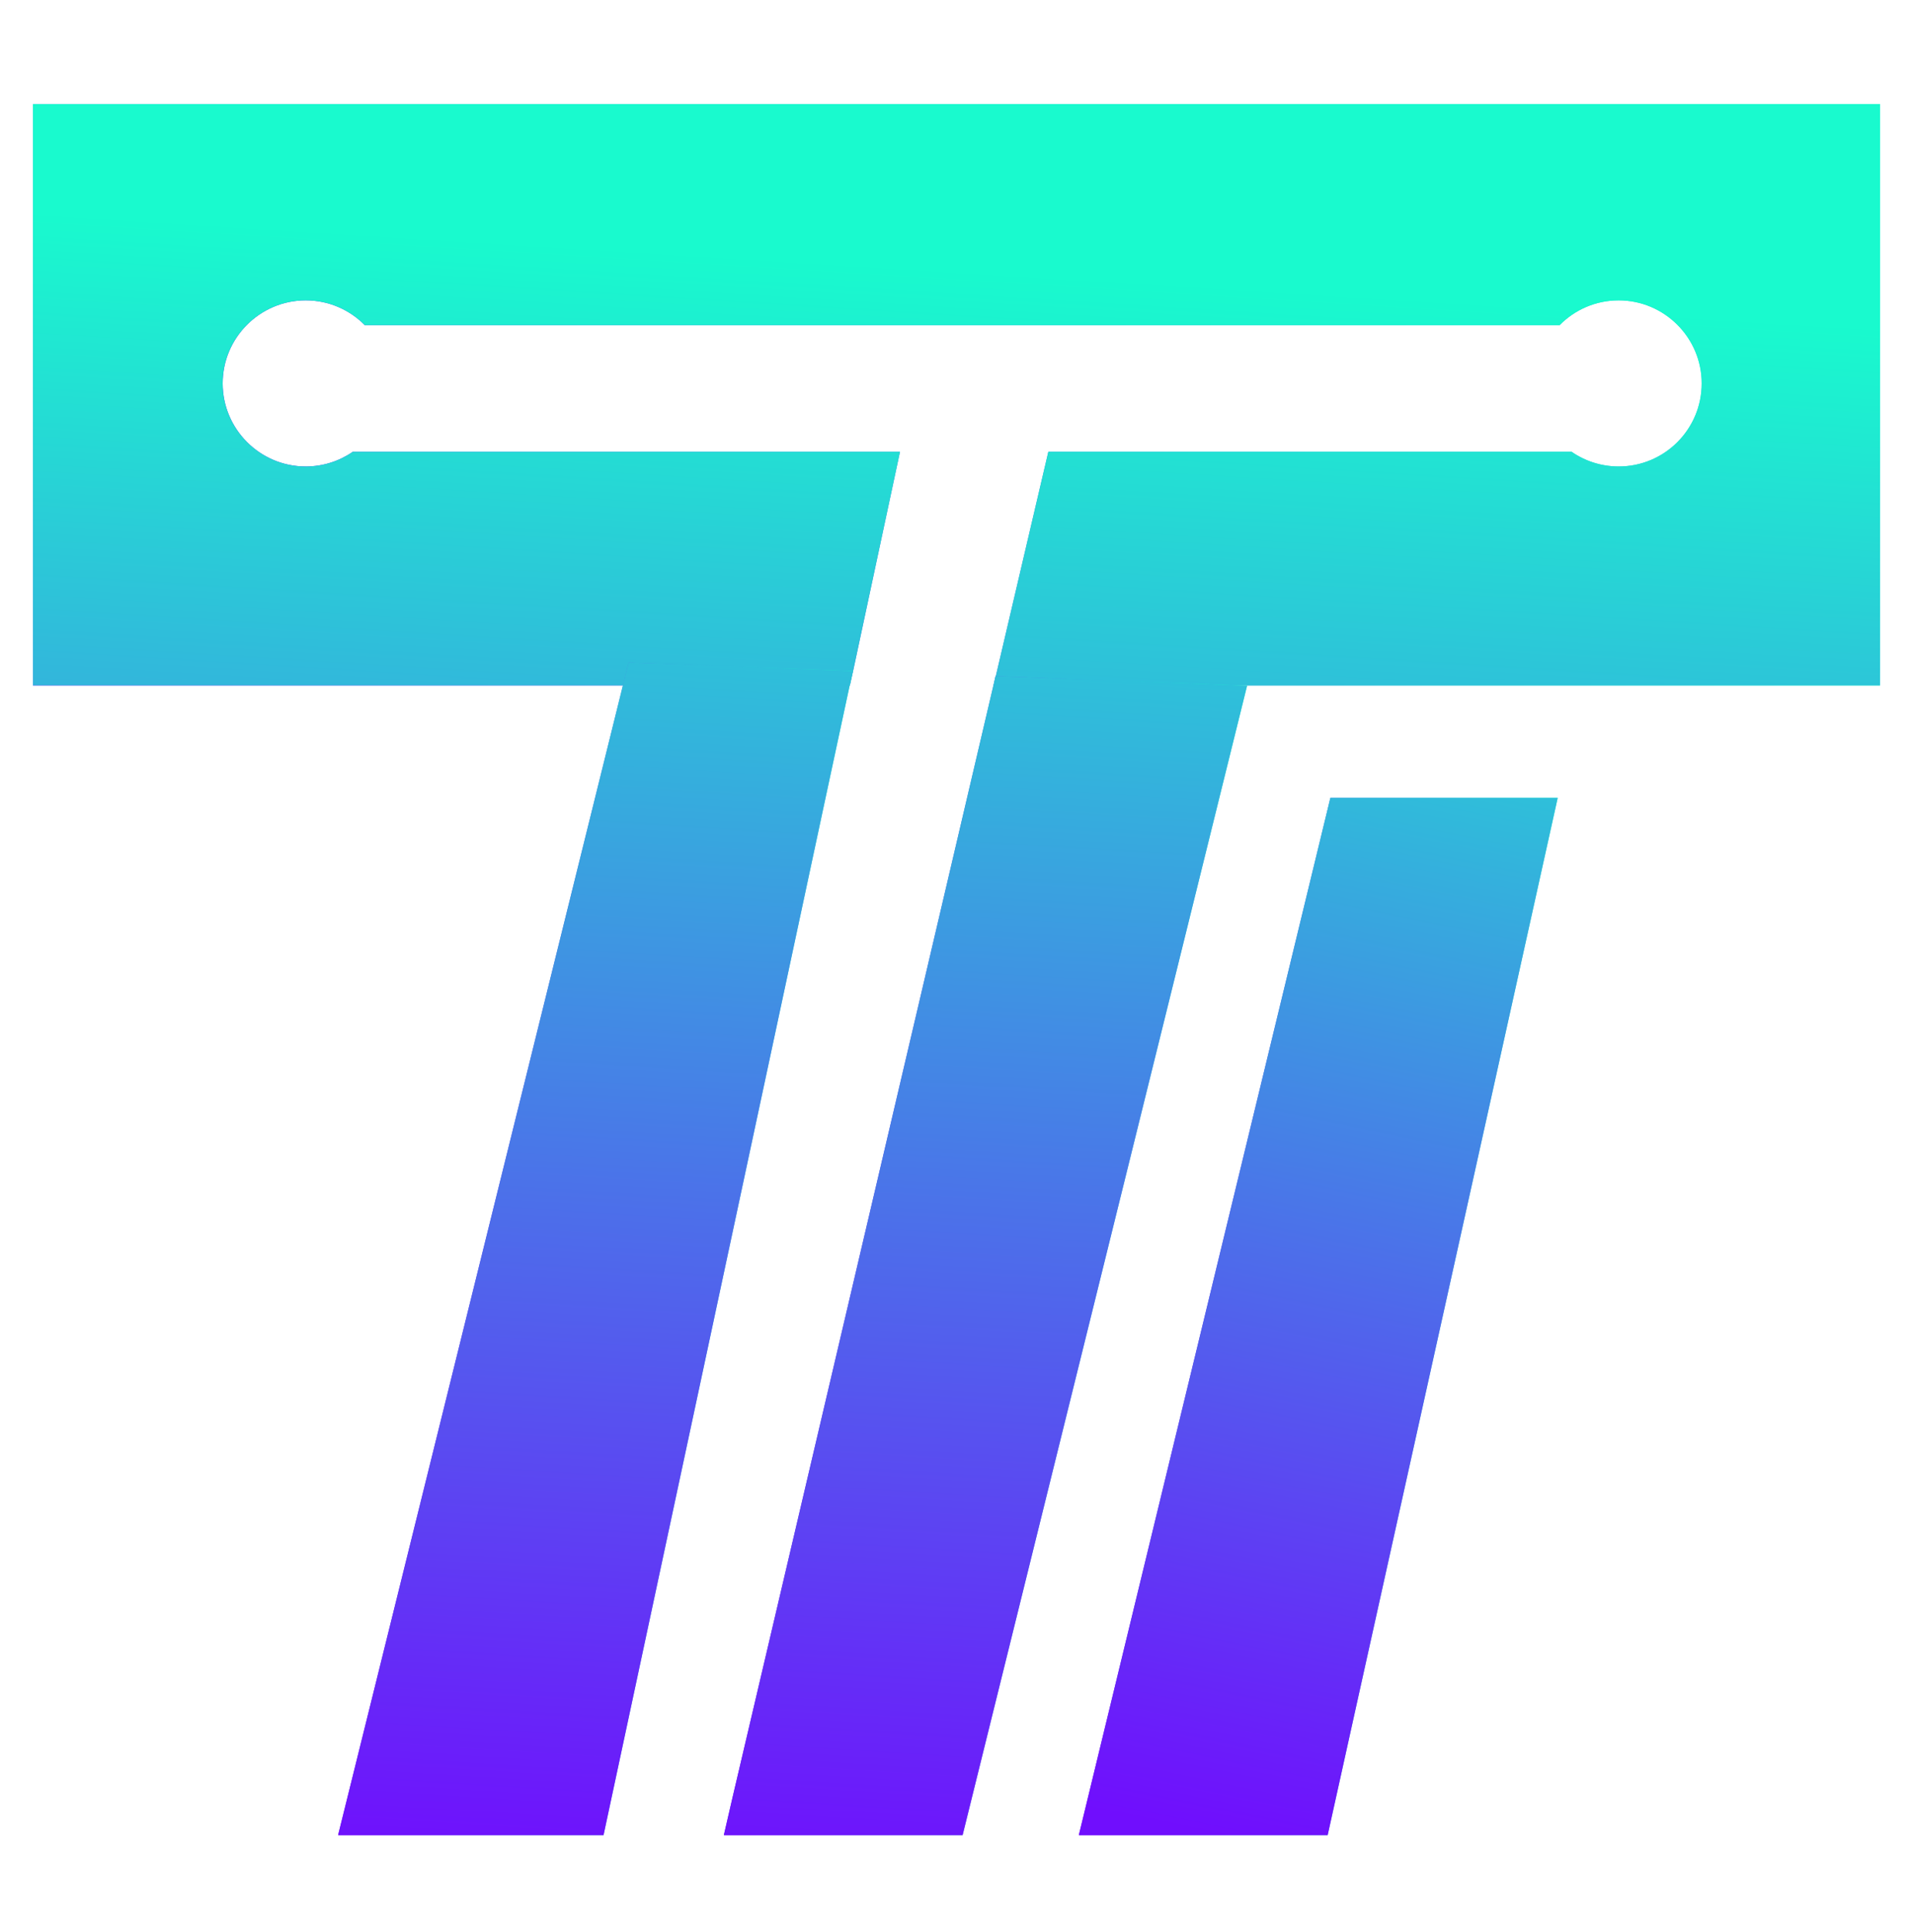
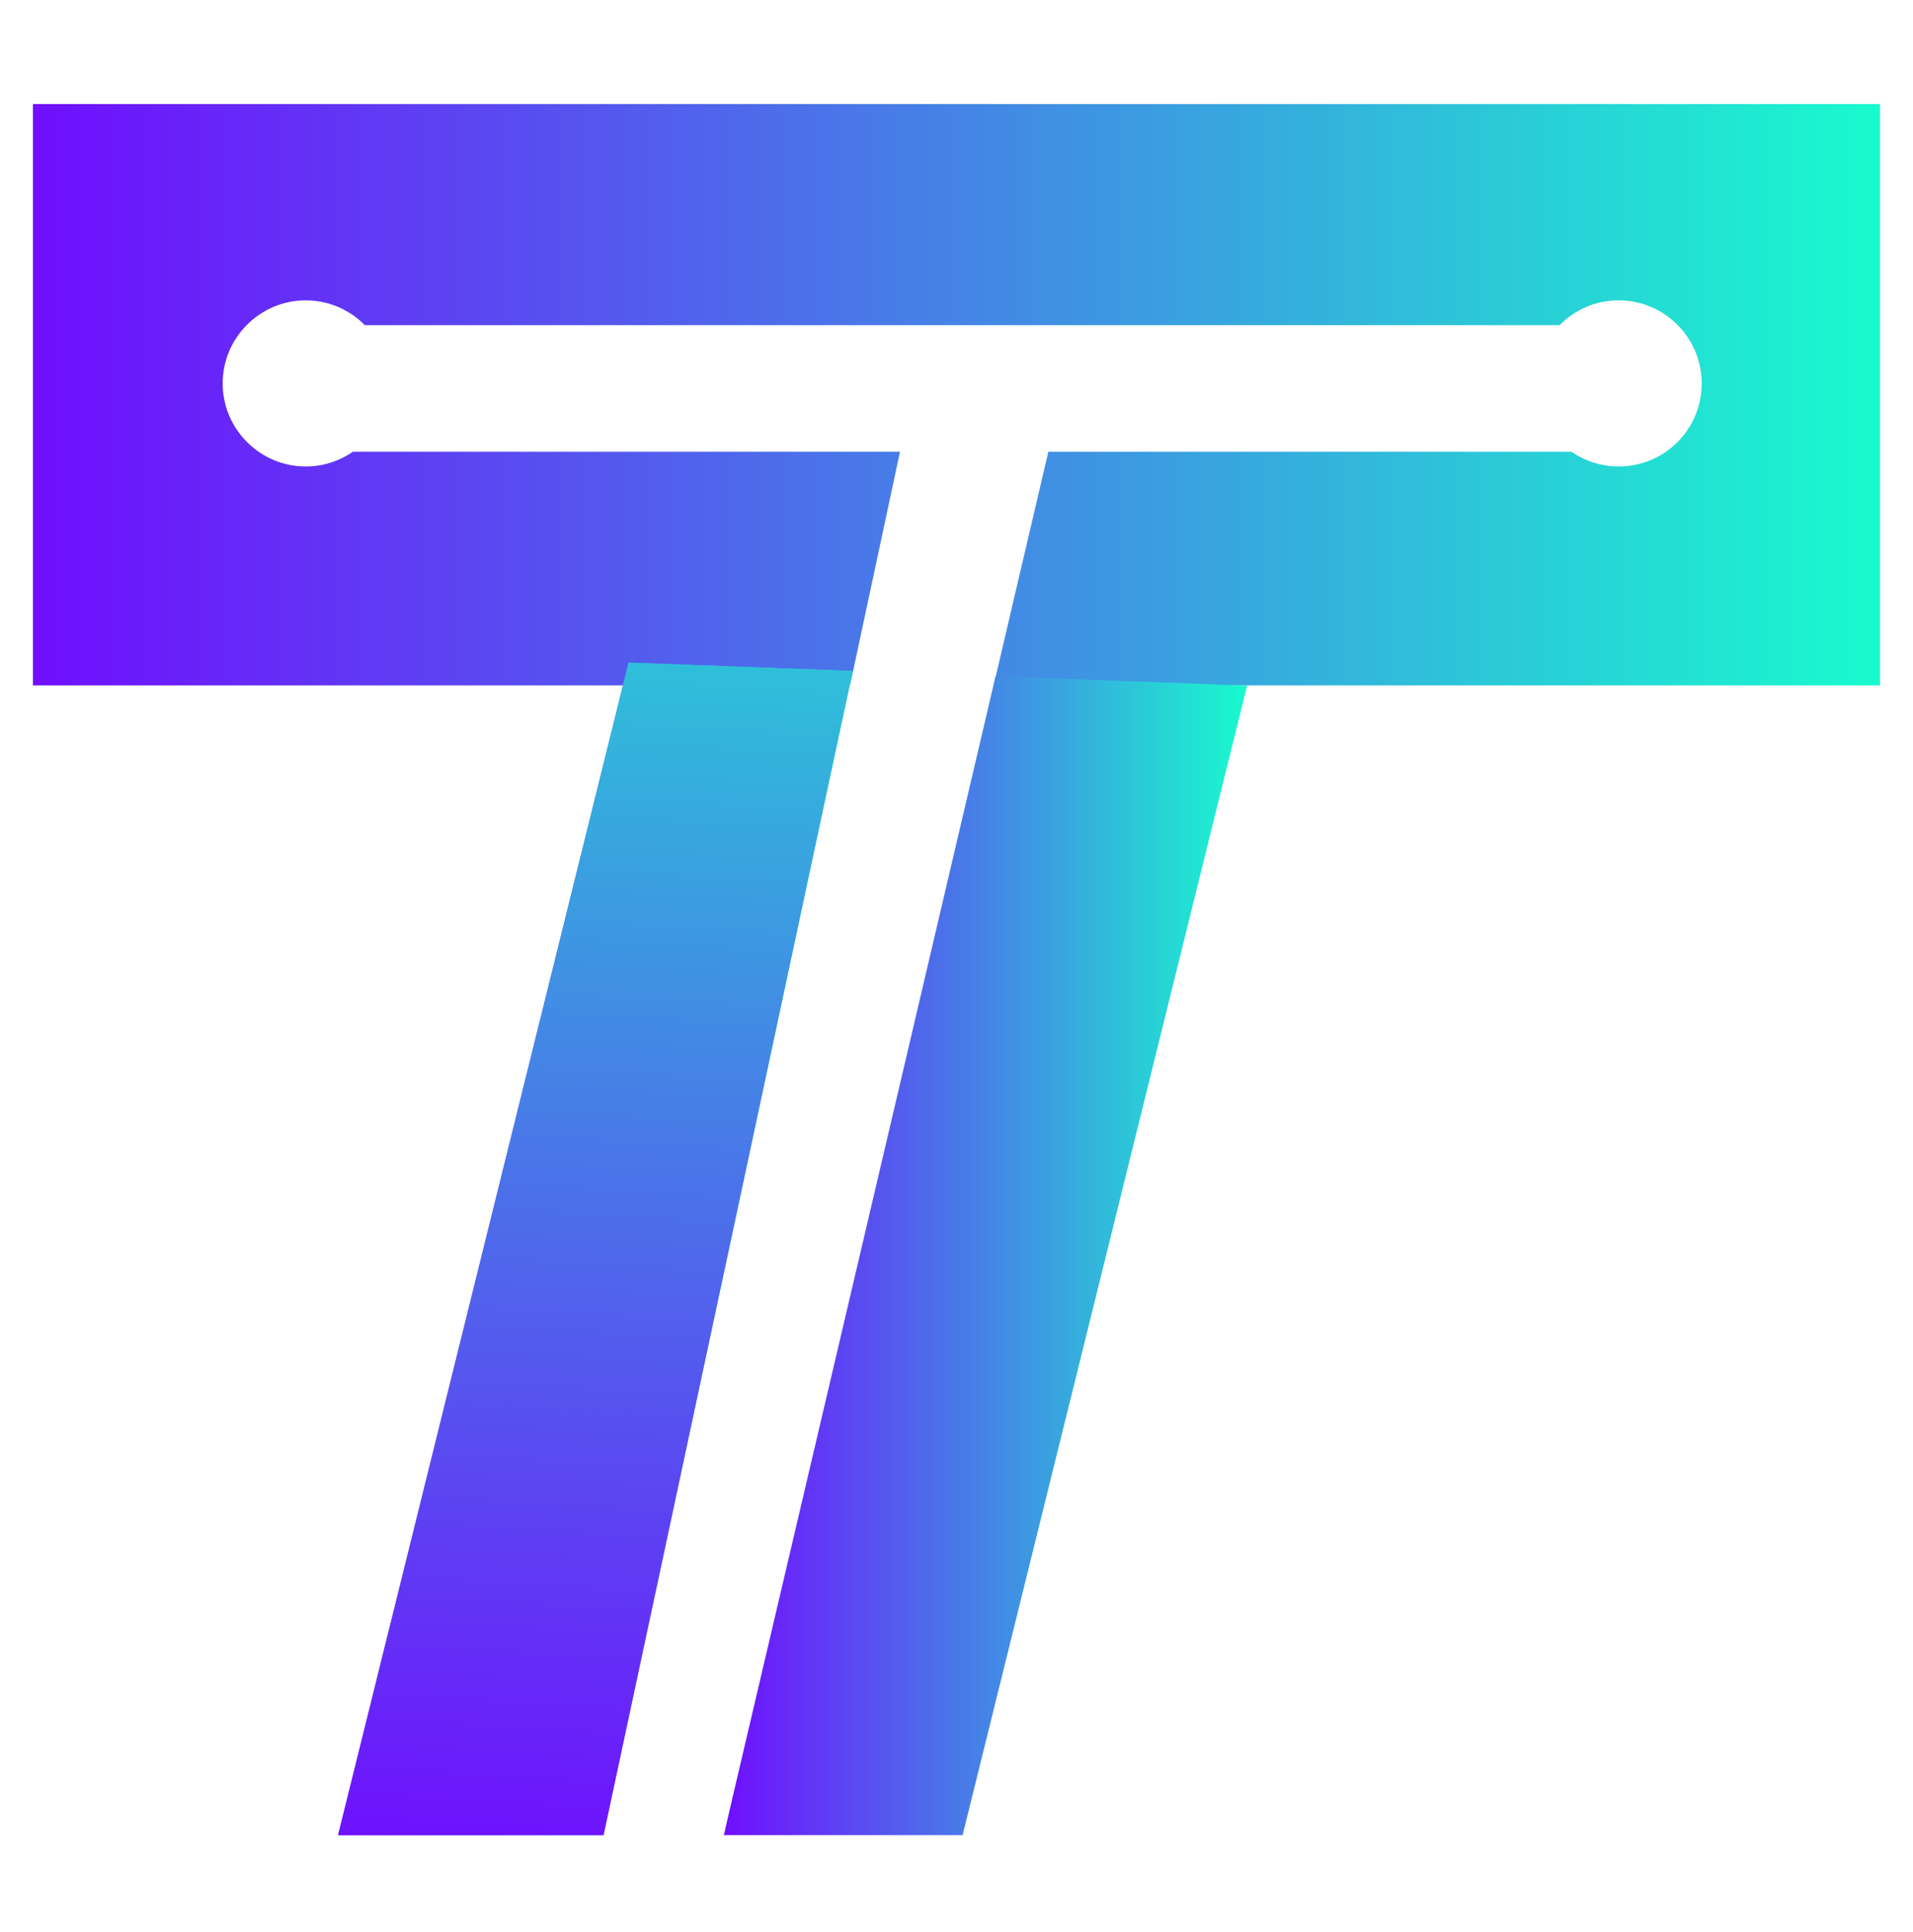
<svg xmlns="http://www.w3.org/2000/svg" xmlns:xlink="http://www.w3.org/1999/xlink" version="1.1" id="Layer_1" x="0px" y="0px" style="enable-background:new 0 0 2000 2000;" xml:space="preserve" viewBox="659.4 650 702.72 709.43">
  <style type="text/css">
	.st0{clip-path:url(#XMLID_7_);fill:url(#XMLID_8_);}
	.st1{clip-path:url(#XMLID_10_);fill:url(#XMLID_11_);}
	.st2{clip-path:url(#XMLID_13_);fill:url(#XMLID_14_);}
	.st3{clip-path:url(#XMLID_16_);fill:url(#XMLID_17_);}
</style>
  <g id="XMLID_3879_">
    <defs>
      <path id="XMLID_3881_" d="M671.5,688.2v213.5h300.1l1.2-5.4l17.2-80.4H789c-4.9,3.4-10.9,5.4-17.3,5.4    c-16.8,0-30.5-13.7-30.5-30.5c0-16.8,13.7-30.5,30.5-30.5c8.5,0,16.2,3.5,21.7,9.1h438.9c5.5-5.6,13.2-9.1,21.7-9.1    c16.8,0,30.5,13.7,30.5,30.5c0,16.8-13.6,30.5-30.5,30.5c-6.4,0-12.4-2-17.3-5.4h-192.2l-19.3,82.4l-0.8,3.4H1350V688.2H671.5z" />
    </defs>
    <linearGradient id="XMLID_6_" gradientUnits="userSpaceOnUse" x1="671.453" y1="794.998" x2="1350.044" y2="794.998">
      <stop offset="0" style="stop-color:#700EFD" />
      <stop offset="1" style="stop-color:#19FACE" />
    </linearGradient>
    <use xlink:href="#XMLID_3881_" style="overflow:visible;fill:url(#XMLID_6_);" />
    <clipPath id="XMLID_7_">
      <use xlink:href="#XMLID_3881_" style="overflow:visible;" />
    </clipPath>
    <linearGradient id="XMLID_8_" gradientUnits="userSpaceOnUse" x1="-1001.223" y1="2398.165" x2="-999.667" y2="2398.165" gradientTransform="matrix(21.731 -384.372 -384.372 -21.731 944524.375 -331382.031)">
      <stop offset="0" style="stop-color:#700EFD" />
      <stop offset="1" style="stop-color:#19FACE" />
    </linearGradient>
-     <polygon id="XMLID_3883_" class="st0" points="659.4,901.1 673.6,650 1362.1,688.9 1347.9,940  " />
  </g>
  <g id="XMLID_3876_">
    <defs>
      <polygon id="XMLID_3877_" points="888.2,901.8 783.6,1323.9 881.1,1323.9 961.6,947.9 971.5,901.8 972.7,896.4 914.6,894.2     890.3,893.3   " />
    </defs>
    <linearGradient id="XMLID_9_" gradientUnits="userSpaceOnUse" x1="783.644" y1="1108.571" x2="972.675" y2="1108.571">
      <stop offset="0" style="stop-color:#700EFD" />
      <stop offset="1" style="stop-color:#19FACE" />
    </linearGradient>
    <use xlink:href="#XMLID_3877_" style="overflow:visible;fill:url(#XMLID_9_);" />
    <clipPath id="XMLID_10_">
      <use xlink:href="#XMLID_3877_" style="overflow:visible;" />
    </clipPath>
    <linearGradient id="XMLID_11_" gradientUnits="userSpaceOnUse" x1="-1001.223" y1="2398.271" x2="-999.667" y2="2398.271" gradientTransform="matrix(21.731 -384.366 -384.366 -21.731 944436.312 -331381.062)">
      <stop offset="0" style="stop-color:#700EFD" />
      <stop offset="1" style="stop-color:#19FACE" />
    </linearGradient>
    <polygon id="XMLID_3878_" class="st1" points="759.4,1322.5 784.2,882.6 996.9,894.7 972.1,1334.5  " />
  </g>
  <g id="XMLID_3873_">
    <defs>
      <polygon id="XMLID_3874_" points="1024.3,901.8 996.7,1019.5 928.6,1309.6 925.3,1323.9 1013,1323.9 1117.5,901.8 1025.1,898.3       " />
    </defs>
    <linearGradient id="XMLID_12_" gradientUnits="userSpaceOnUse" x1="925.267" y1="1111.086" x2="1117.503" y2="1111.086">
      <stop offset="0" style="stop-color:#700EFD" />
      <stop offset="1" style="stop-color:#19FACE" />
    </linearGradient>
    <use xlink:href="#XMLID_3874_" style="overflow:visible;fill:url(#XMLID_12_);" />
    <clipPath id="XMLID_13_">
      <use xlink:href="#XMLID_3874_" style="overflow:visible;" />
    </clipPath>
    <linearGradient id="XMLID_14_" gradientUnits="userSpaceOnUse" x1="-1001.223" y1="2398.138" x2="-999.667" y2="2398.138" gradientTransform="matrix(21.731 -384.366 -384.366 -21.731 944528.125 -331375.875)">
      <stop offset="0" style="stop-color:#700EFD" />
      <stop offset="1" style="stop-color:#19FACE" />
    </linearGradient>
-     <polygon id="XMLID_3875_" class="st2" points="901.3,1322.5 925.9,887.5 1141.5,899.7 1116.9,1334.7  " />
  </g>
  <g id="XMLID_3868_">
    <defs>
-       <polygon id="XMLID_3869_" points="1148.1,943 1097.9,1150 1055.7,1323.9 1147.1,1323.9 1157.4,1277.4 1231.6,943   " />
-     </defs>
+       </defs>
    <linearGradient id="XMLID_15_" gradientUnits="userSpaceOnUse" x1="1055.689" y1="1133.413" x2="1231.575" y2="1133.413">
      <stop offset="0" style="stop-color:#700EFD" />
      <stop offset="1" style="stop-color:#19FACE" />
    </linearGradient>
    <use xlink:href="#XMLID_3869_" style="overflow:visible;fill:url(#XMLID_15_);" />
    <clipPath id="XMLID_16_">
      <use xlink:href="#XMLID_3869_" style="overflow:visible;" />
    </clipPath>
    <linearGradient id="XMLID_17_" gradientUnits="userSpaceOnUse" x1="-1000.943" y1="2397.339" x2="-999.387" y2="2397.339" gradientTransform="matrix(70.626 -334.113 -334.113 -70.626 872778.438 -163793.266)">
      <stop offset="0" style="stop-color:#700EFD" />
      <stop offset="1" style="stop-color:#19FACE" />
    </linearGradient>
-     <polygon id="XMLID_3872_" class="st3" points="978.6,1307.6 1063.2,907.4 1308.6,959.3 1224.1,1359.4  " />
  </g>
</svg>